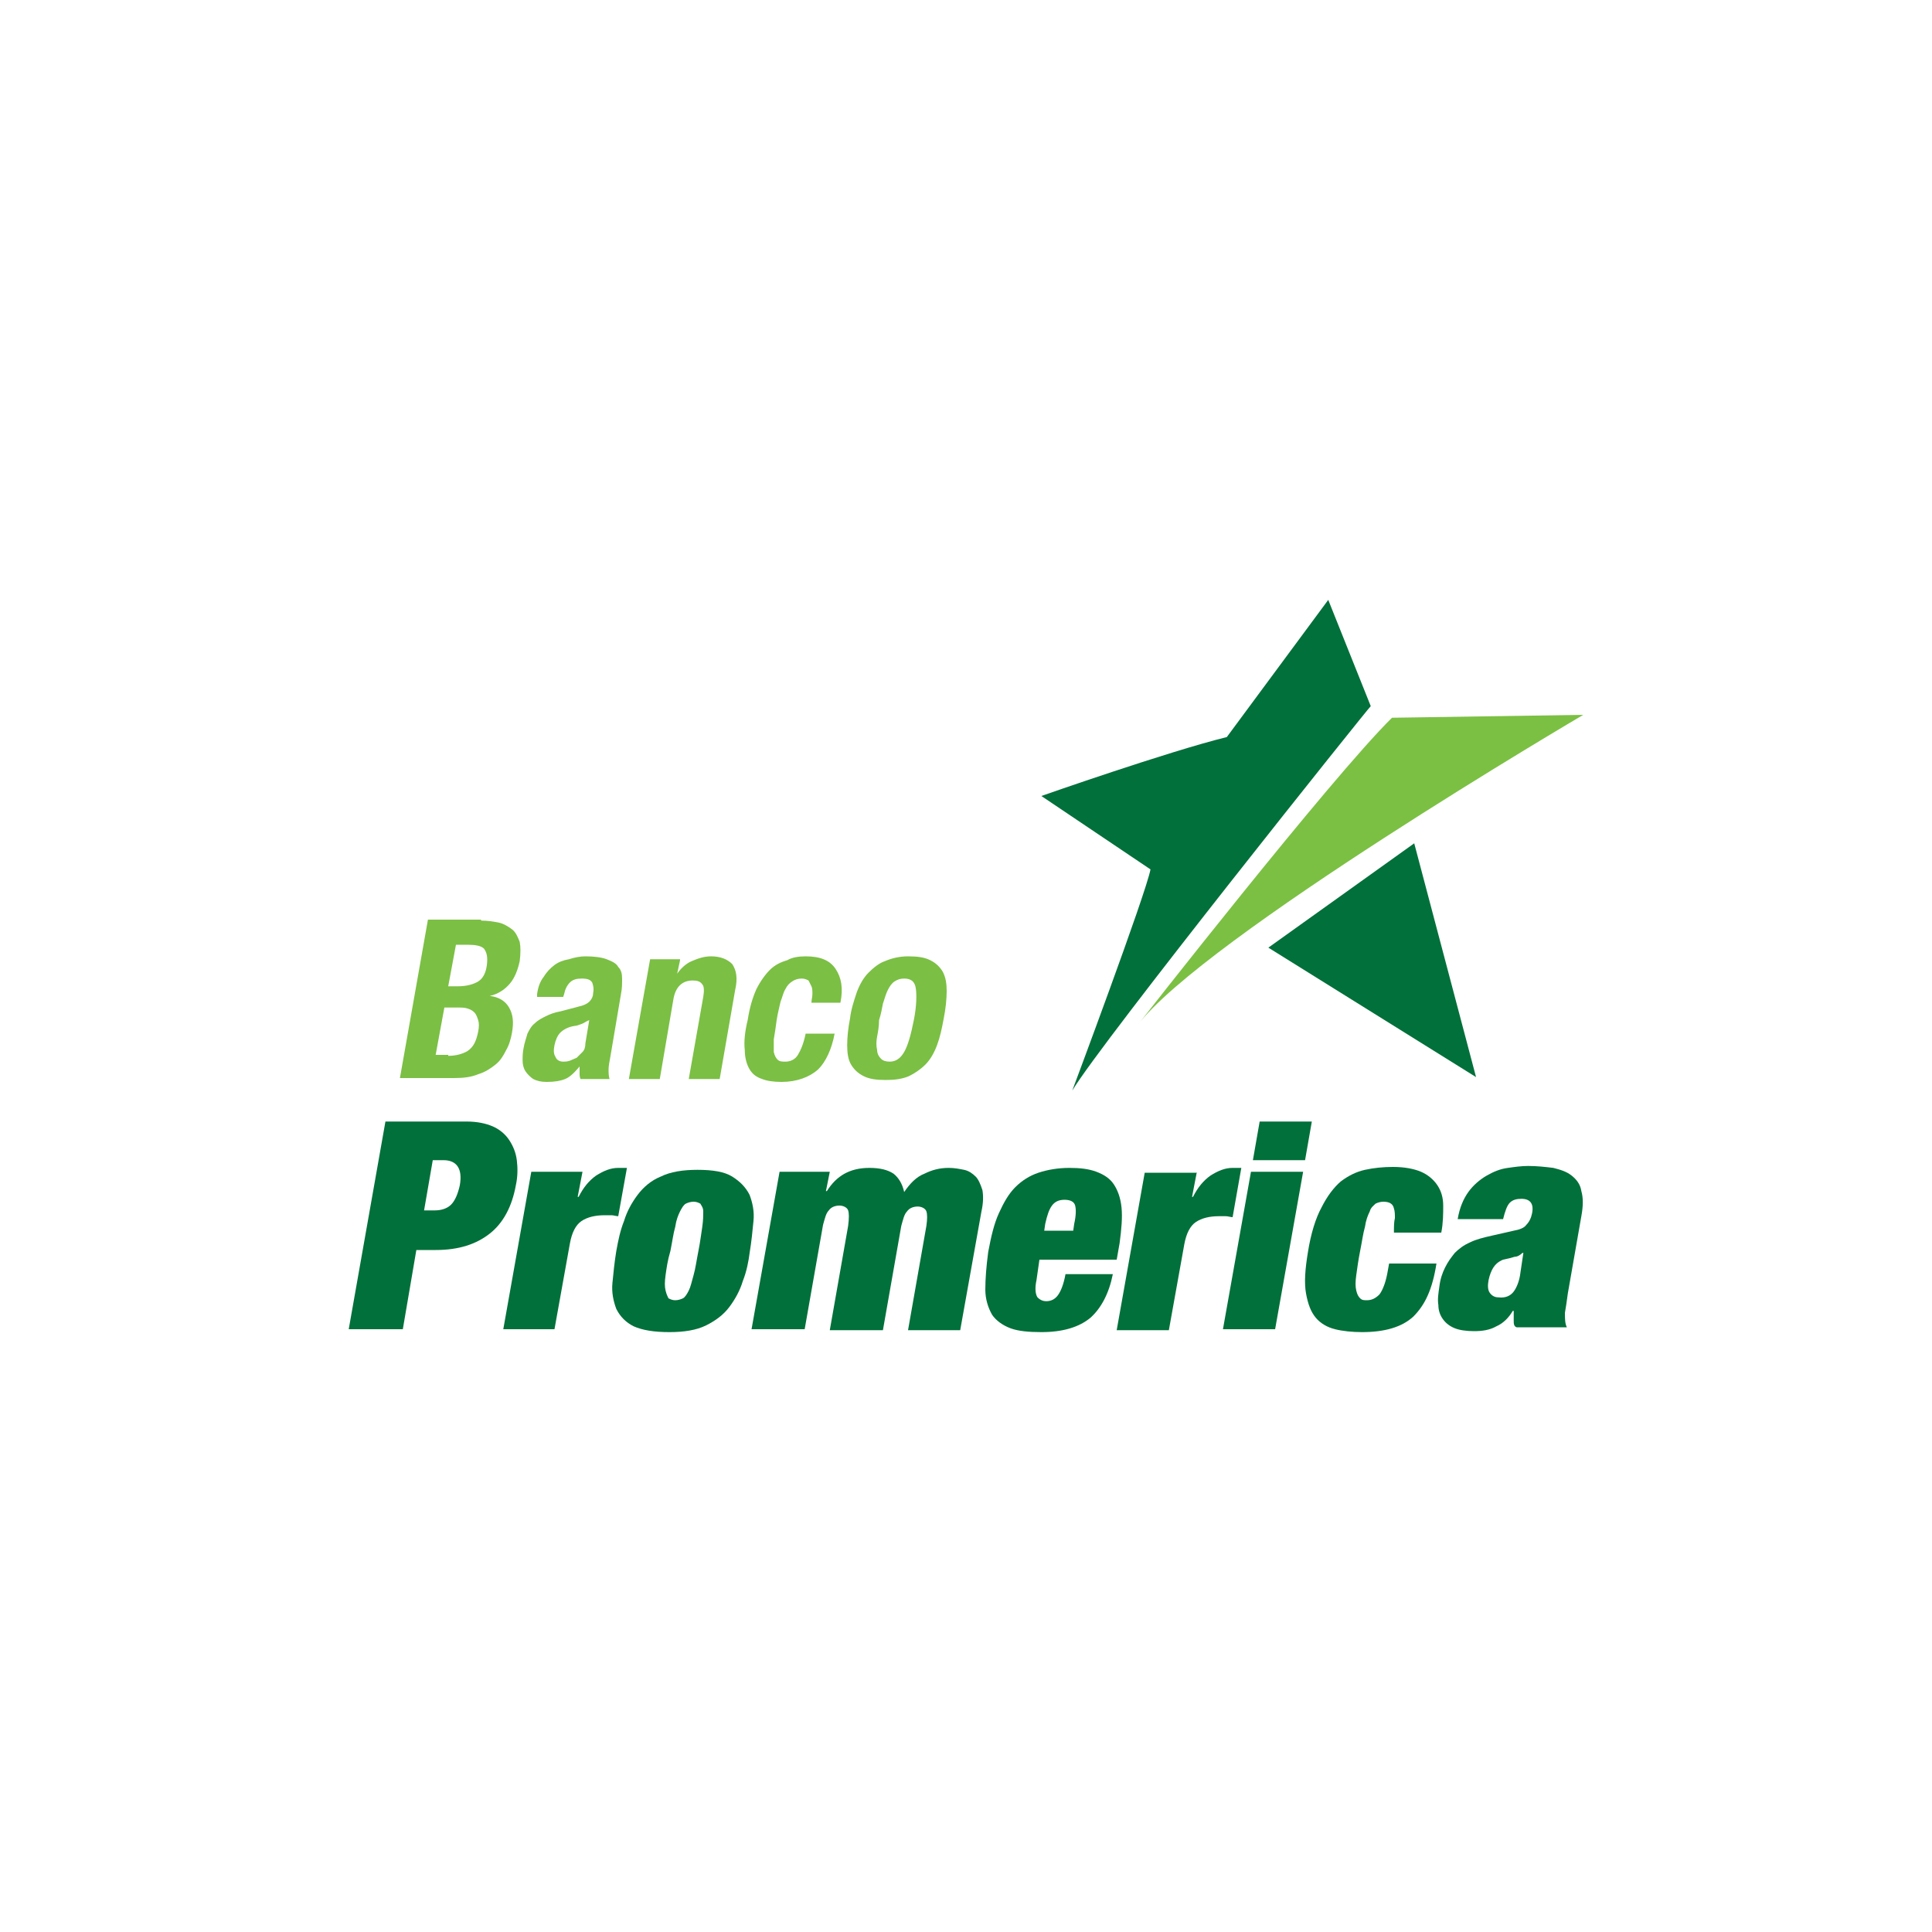
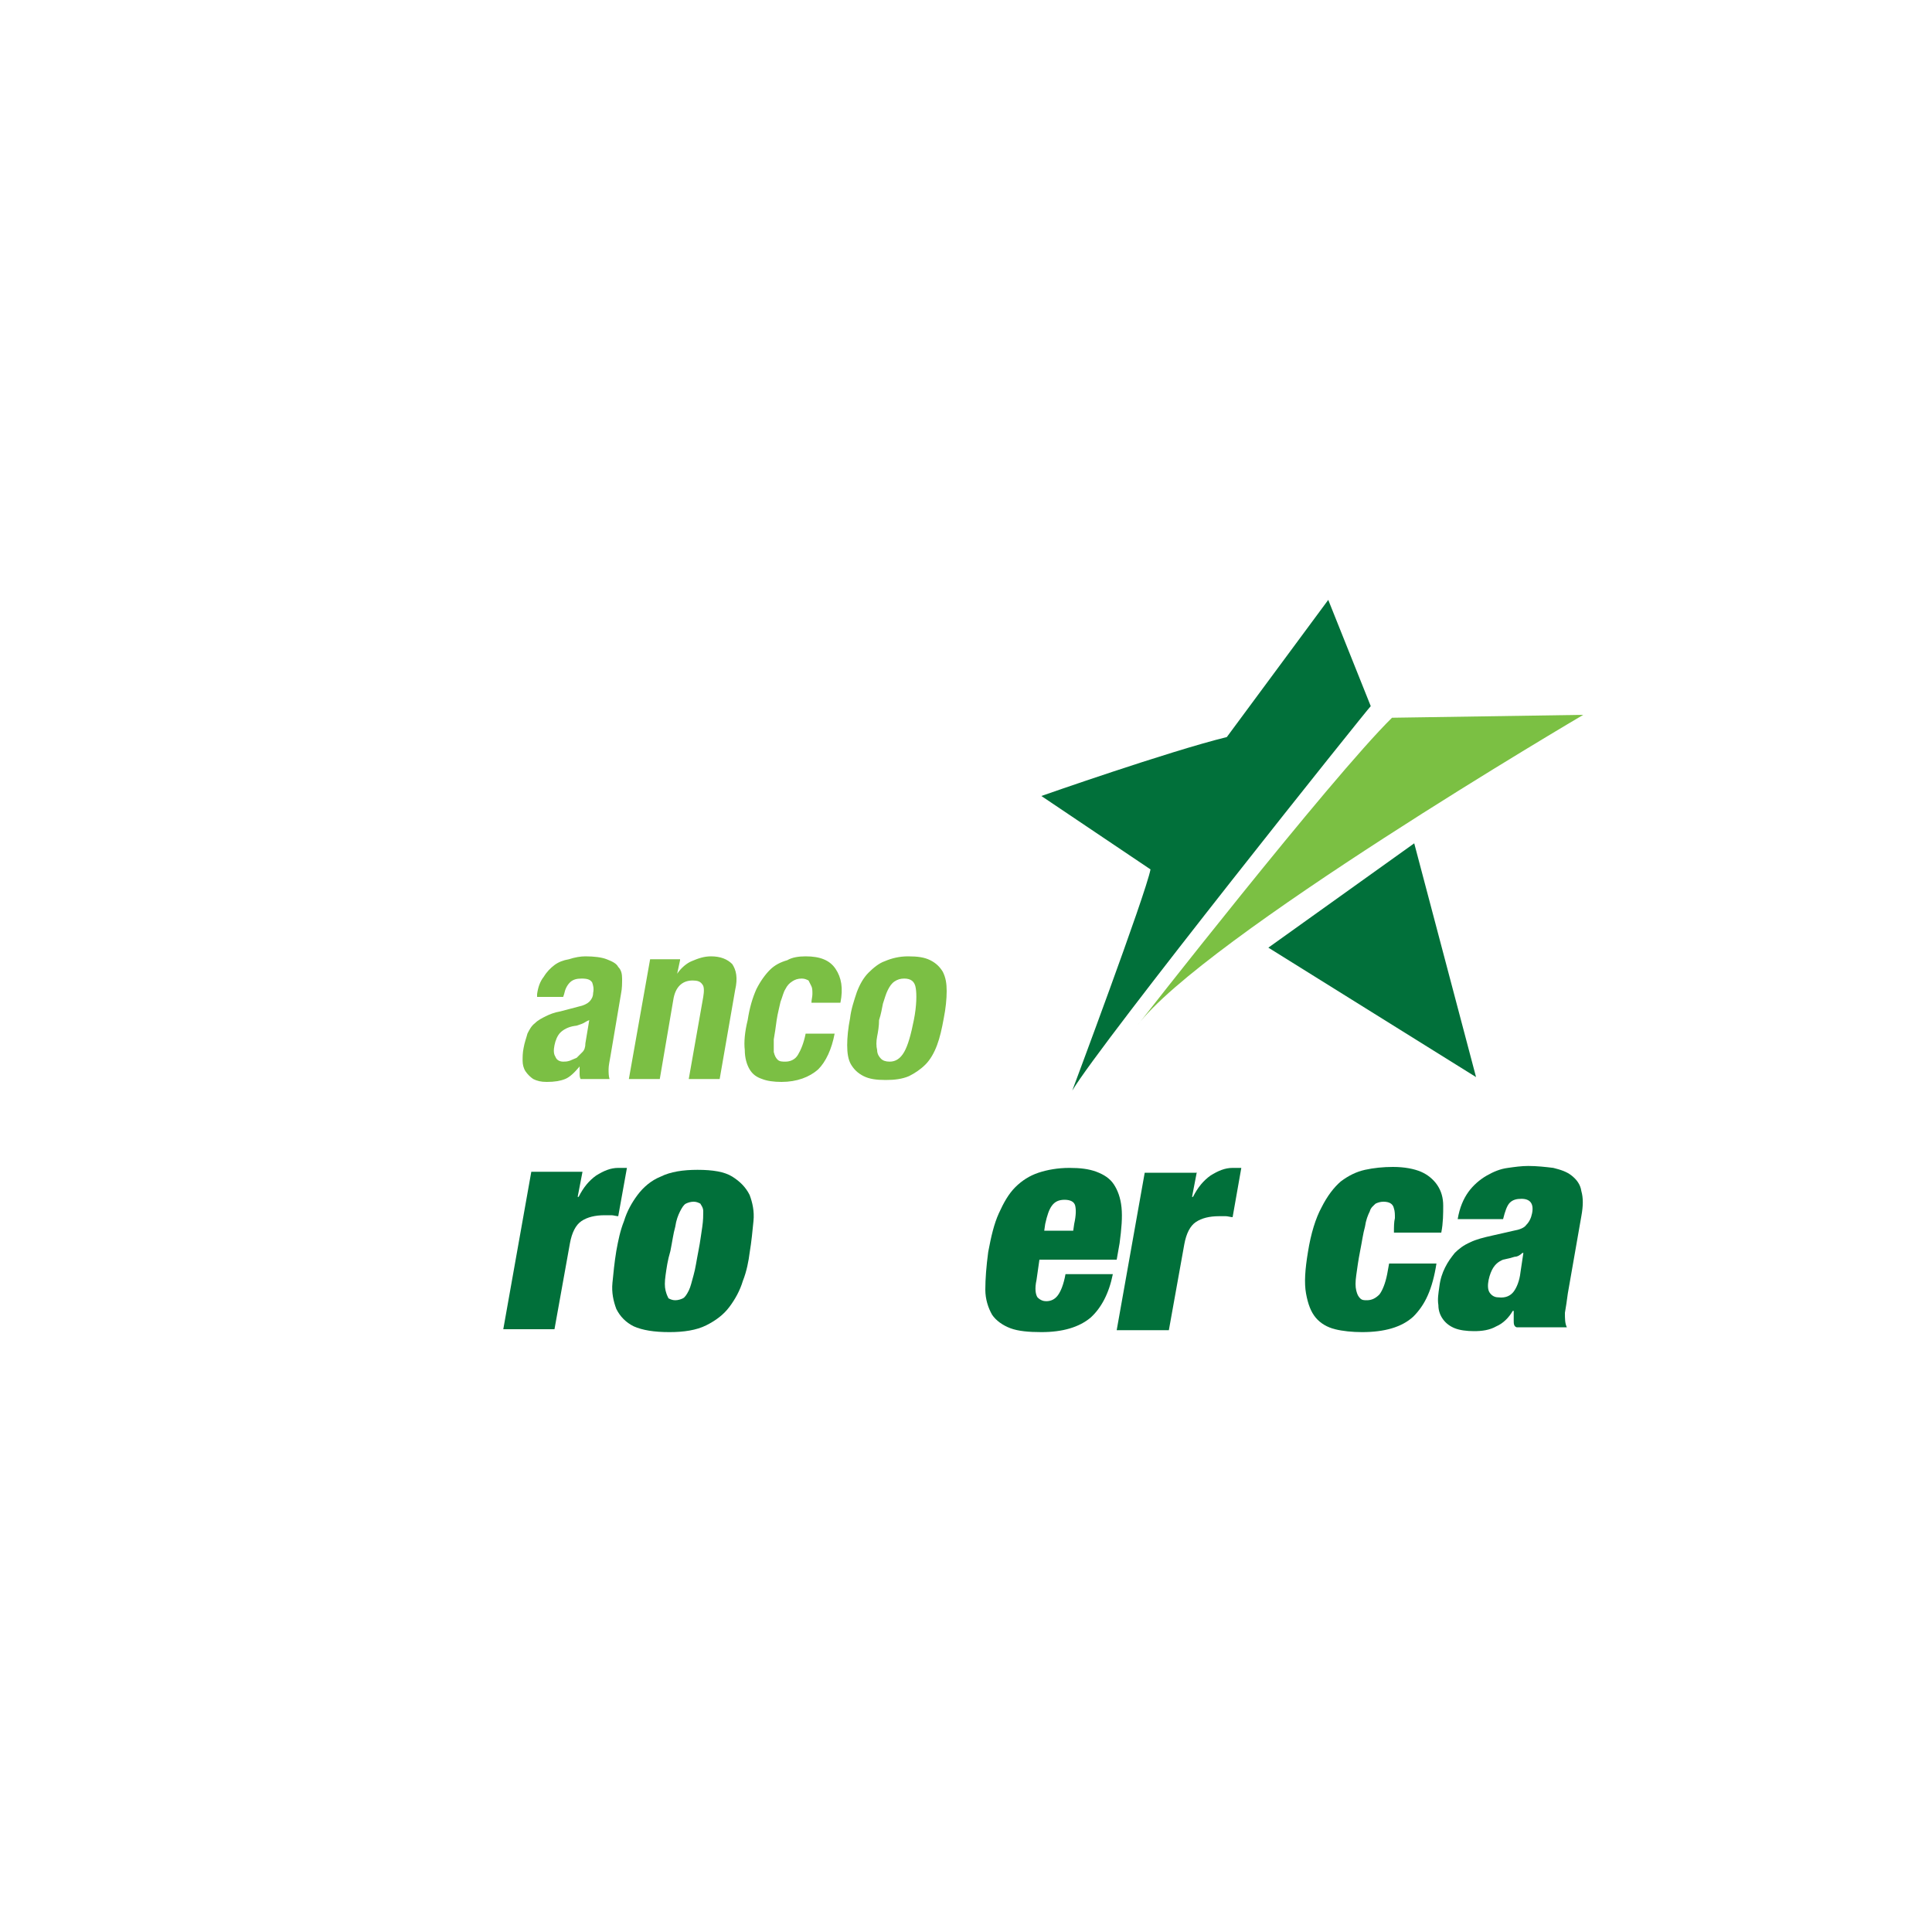
<svg xmlns="http://www.w3.org/2000/svg" version="1.1" id="Layer_1" x="0px" y="0px" viewBox="0 0 20 20" style="enable-background:new 0 0 20 20;" xml:space="preserve">
  <style type="text/css"> .st0{fill:#01703A;} .st1{fill:#7BBF44;} .st2{fill:#7BC043;} </style>
  <g>
    <g>
-       <path class="st0" d="M4.83,11.61c0.11,0,0.2,0.02,0.27,0.05c0.07,0.03,0.13,0.08,0.17,0.14c0.04,0.06,0.07,0.13,0.08,0.21 c0.01,0.08,0.01,0.17-0.01,0.26c-0.04,0.22-0.13,0.39-0.27,0.5c-0.14,0.11-0.32,0.17-0.56,0.17h-0.2l-0.14,0.82H3.61l0.38-2.15 H4.83z M4.5,12.53c0.07,0,0.13-0.02,0.17-0.06c0.04-0.04,0.07-0.11,0.09-0.2c0.03-0.17-0.03-0.26-0.17-0.26H4.48l-0.09,0.52H4.5z" />
      <path class="st0" d="M6.03,12.13l-0.05,0.26h0.01c0.05-0.1,0.11-0.17,0.18-0.22c0.08-0.05,0.15-0.08,0.23-0.08h0.09L6.4,12.59 c-0.02,0-0.05-0.01-0.07-0.01c-0.02,0-0.04,0-0.07,0c-0.1,0-0.18,0.02-0.24,0.06c-0.06,0.04-0.1,0.12-0.12,0.23l-0.16,0.89H5.21 l0.29-1.63H6.03z" />
      <path class="st0" d="M7.69,13.26c-0.03,0.1-0.08,0.19-0.14,0.27c-0.06,0.08-0.14,0.14-0.24,0.19c-0.1,0.05-0.23,0.07-0.38,0.07 c-0.16,0-0.28-0.02-0.37-0.06c-0.08-0.04-0.14-0.1-0.18-0.18c-0.03-0.08-0.05-0.17-0.04-0.27c0.01-0.1,0.02-0.21,0.04-0.33 c0.02-0.11,0.04-0.21,0.08-0.31c0.03-0.1,0.08-0.19,0.14-0.27c0.06-0.08,0.14-0.15,0.24-0.19c0.1-0.05,0.23-0.07,0.38-0.07 c0.16,0,0.28,0.02,0.36,0.07c0.08,0.05,0.14,0.11,0.18,0.19c0.03,0.08,0.05,0.17,0.04,0.27c-0.01,0.1-0.02,0.21-0.04,0.33 C7.75,13.05,7.73,13.16,7.69,13.26z M6.89,13.2c-0.01,0.07-0.01,0.12,0,0.16c0.01,0.04,0.02,0.06,0.03,0.08 c0.02,0.01,0.04,0.02,0.07,0.02c0.03,0,0.06-0.01,0.08-0.02c0.02-0.01,0.04-0.04,0.06-0.08c0.02-0.04,0.03-0.09,0.05-0.16 c0.02-0.07,0.03-0.15,0.05-0.25c0.02-0.1,0.03-0.19,0.04-0.25c0.01-0.07,0.01-0.12,0.01-0.16c0-0.04-0.02-0.06-0.03-0.08 c-0.02-0.01-0.04-0.02-0.07-0.02c-0.03,0-0.06,0.01-0.08,0.02c-0.02,0.01-0.04,0.04-0.06,0.08c-0.02,0.04-0.04,0.09-0.05,0.16 c-0.02,0.07-0.03,0.15-0.05,0.25C6.91,13.05,6.9,13.13,6.89,13.2z" />
-       <path class="st0" d="M8.78,12.53c-0.01-0.03-0.05-0.05-0.09-0.05c-0.05,0-0.09,0.02-0.11,0.05c-0.03,0.03-0.04,0.08-0.06,0.15 l-0.19,1.08H7.78l0.29-1.63h0.52l-0.04,0.2h0.01c0.1-0.16,0.24-0.24,0.44-0.24c0.11,0,0.19,0.02,0.25,0.06 c0.05,0.04,0.09,0.1,0.11,0.19c0.06-0.09,0.13-0.16,0.21-0.19c0.08-0.04,0.16-0.06,0.25-0.06c0.06,0,0.11,0.01,0.16,0.02 c0.05,0.01,0.09,0.04,0.12,0.07c0.03,0.03,0.05,0.08,0.07,0.14c0.01,0.06,0.01,0.13-0.01,0.22l-0.22,1.23H9.4l0.19-1.08 c0.01-0.07,0.01-0.12,0-0.15c-0.01-0.03-0.05-0.05-0.09-0.05c-0.05,0-0.09,0.02-0.11,0.05c-0.03,0.03-0.04,0.08-0.06,0.15 l-0.19,1.08H8.59l0.19-1.08C8.79,12.61,8.79,12.56,8.78,12.53z" />
      <path class="st0" d="M10.73,13.25c-0.02,0.09-0.01,0.15,0.01,0.18c0.03,0.03,0.06,0.04,0.09,0.04c0.05,0,0.09-0.02,0.12-0.06 c0.03-0.04,0.06-0.11,0.08-0.22h0.49c-0.04,0.2-0.12,0.35-0.23,0.45c-0.12,0.1-0.29,0.15-0.51,0.15c-0.13,0-0.24-0.01-0.32-0.04 c-0.08-0.03-0.15-0.08-0.19-0.14c-0.04-0.07-0.07-0.16-0.07-0.26c0-0.11,0.01-0.24,0.03-0.39c0.03-0.16,0.06-0.29,0.11-0.4 c0.05-0.11,0.1-0.2,0.17-0.27c0.07-0.07,0.15-0.12,0.24-0.15c0.09-0.03,0.2-0.05,0.32-0.05c0.11,0,0.2,0.01,0.28,0.04 c0.08,0.03,0.14,0.07,0.18,0.13c0.04,0.06,0.07,0.14,0.08,0.24c0.01,0.1,0,0.22-0.02,0.37l-0.03,0.17h-0.8L10.73,13.25z M11.13,12.48c-0.01-0.04-0.05-0.06-0.11-0.06c-0.06,0-0.1,0.02-0.13,0.06c-0.03,0.04-0.05,0.1-0.07,0.19l-0.01,0.07h0.3 l0.01-0.07C11.14,12.58,11.14,12.52,11.13,12.48z" />
      <path class="st0" d="M12.39,12.13l-0.05,0.26h0.01c0.05-0.1,0.11-0.17,0.18-0.22c0.08-0.05,0.15-0.08,0.23-0.08h0.09l-0.09,0.51 c-0.02,0-0.05-0.01-0.07-0.01c-0.02,0-0.04,0-0.07,0c-0.1,0-0.18,0.02-0.24,0.06c-0.06,0.04-0.1,0.12-0.12,0.23l-0.16,0.89h-0.54 l0.29-1.63H12.39z" />
-       <path class="st0" d="M13.49,12.13l-0.29,1.63h-0.54l0.29-1.63H13.49z M13.58,11.61l-0.07,0.4h-0.54l0.07-0.4H13.58z" />
      <path class="st0" d="M14.44,12.61c0-0.04,0-0.07-0.01-0.1c-0.01-0.05-0.05-0.07-0.11-0.07c-0.03,0-0.06,0.01-0.08,0.02 c-0.02,0.02-0.05,0.04-0.06,0.08c-0.02,0.04-0.04,0.09-0.05,0.16c-0.02,0.07-0.03,0.15-0.05,0.25c-0.02,0.1-0.03,0.18-0.04,0.25 c-0.01,0.07-0.01,0.12,0,0.16c0.01,0.04,0.02,0.06,0.04,0.08c0.02,0.02,0.04,0.02,0.07,0.02c0.05,0,0.09-0.02,0.13-0.06 c0.03-0.04,0.06-0.11,0.08-0.21l0.02-0.11h0.49c-0.02,0.13-0.05,0.24-0.09,0.33c-0.04,0.09-0.09,0.16-0.15,0.22 c-0.12,0.11-0.3,0.16-0.53,0.16c-0.1,0-0.2-0.01-0.28-0.03c-0.08-0.02-0.15-0.06-0.2-0.12c-0.05-0.06-0.08-0.14-0.1-0.25 c-0.02-0.11-0.01-0.25,0.02-0.43c0.03-0.19,0.08-0.35,0.14-0.46c0.06-0.12,0.13-0.21,0.2-0.27c0.08-0.06,0.16-0.1,0.25-0.12 c0.09-0.02,0.19-0.03,0.29-0.03c0.12,0,0.22,0.02,0.29,0.05c0.07,0.03,0.13,0.08,0.17,0.14c0.04,0.06,0.06,0.13,0.06,0.21 c0,0.08,0,0.18-0.02,0.28h-0.49C14.43,12.7,14.43,12.65,14.44,12.61z" />
      <path class="st0" d="M15.67,13.67c0-0.03,0-0.06,0-0.1h-0.01c-0.04,0.07-0.1,0.13-0.17,0.16c-0.07,0.04-0.15,0.05-0.23,0.05 c-0.08,0-0.15-0.01-0.2-0.03c-0.05-0.02-0.09-0.05-0.12-0.09c-0.03-0.04-0.05-0.09-0.05-0.15c-0.01-0.06,0-0.12,0.01-0.19 c0.01-0.08,0.03-0.14,0.06-0.2c0.03-0.06,0.06-0.1,0.1-0.15c0.04-0.04,0.09-0.08,0.16-0.11c0.06-0.03,0.14-0.05,0.23-0.07 l0.22-0.05c0.06-0.01,0.11-0.03,0.13-0.06c0.03-0.03,0.05-0.07,0.06-0.12c0.02-0.1-0.02-0.15-0.11-0.15 c-0.05,0-0.09,0.01-0.12,0.04c-0.03,0.03-0.05,0.09-0.07,0.17h-0.47c0.02-0.12,0.06-0.21,0.11-0.28c0.05-0.07,0.12-0.13,0.19-0.17 c0.07-0.04,0.14-0.07,0.22-0.08c0.07-0.01,0.14-0.02,0.21-0.02c0.09,0,0.18,0.01,0.26,0.02c0.08,0.02,0.14,0.04,0.19,0.08 c0.05,0.04,0.09,0.09,0.1,0.16c0.02,0.07,0.02,0.15,0,0.26l-0.14,0.8c-0.01,0.08-0.02,0.14-0.03,0.2c0,0.06,0,0.11,0.02,0.15 h-0.52C15.67,13.73,15.67,13.7,15.67,13.67z M15.67,13.37c0.03-0.04,0.06-0.11,0.07-0.2l0.03-0.2h-0.01 c-0.02,0.02-0.05,0.04-0.08,0.04c-0.03,0.01-0.07,0.02-0.12,0.03c-0.05,0.02-0.08,0.05-0.1,0.08c-0.02,0.03-0.04,0.08-0.05,0.13 c-0.01,0.05-0.01,0.1,0.01,0.13c0.02,0.03,0.05,0.05,0.09,0.05C15.59,13.44,15.64,13.41,15.67,13.37z" />
    </g>
    <g>
-       <path class="st1" d="M4.98,9.53c0.07,0,0.13,0.01,0.18,0.02c0.05,0.01,0.1,0.04,0.14,0.07C5.34,9.65,5.36,9.7,5.38,9.75 c0.01,0.05,0.01,0.12,0,0.2c-0.02,0.09-0.05,0.17-0.1,0.23c-0.05,0.06-0.12,0.11-0.21,0.13l0,0c0.09,0.01,0.16,0.05,0.2,0.12 c0.04,0.07,0.05,0.15,0.03,0.26c-0.01,0.06-0.03,0.13-0.06,0.18c-0.03,0.06-0.06,0.11-0.11,0.15c-0.05,0.04-0.11,0.08-0.18,0.1 c-0.07,0.03-0.15,0.04-0.25,0.04H4.14l0.29-1.64H4.98z M4.64,10.93c0.08,0,0.15-0.02,0.2-0.05c0.06-0.04,0.09-0.1,0.11-0.2 c0.01-0.05,0.01-0.09,0-0.12c-0.01-0.03-0.02-0.06-0.04-0.08c-0.02-0.02-0.04-0.03-0.07-0.04c-0.03-0.01-0.06-0.01-0.1-0.01H4.6 l-0.09,0.49H4.64z M4.74,10.21c0.09,0,0.16-0.02,0.21-0.05c0.05-0.03,0.08-0.09,0.09-0.17c0.01-0.08,0-0.13-0.03-0.17 C4.98,9.79,4.92,9.78,4.84,9.78H4.72l-0.08,0.43H4.74z" />
      <path class="st1" d="M5.56,10.29c0.01-0.07,0.03-0.13,0.07-0.18c0.03-0.05,0.07-0.09,0.11-0.12c0.04-0.03,0.09-0.05,0.15-0.06 C5.95,9.91,6.01,9.9,6.06,9.9c0.09,0,0.17,0.01,0.22,0.03c0.05,0.02,0.1,0.04,0.12,0.08c0.03,0.03,0.04,0.07,0.04,0.12 c0,0.05,0,0.1-0.01,0.15l-0.11,0.65c-0.01,0.06-0.02,0.1-0.02,0.14c0,0.03,0,0.07,0.01,0.1h-0.3c-0.01-0.02-0.01-0.04-0.01-0.06 c0-0.02,0-0.04,0-0.07h0c-0.05,0.06-0.1,0.11-0.15,0.13C5.8,11.19,5.74,11.2,5.66,11.2c-0.06,0-0.1-0.01-0.14-0.03 c-0.03-0.02-0.06-0.05-0.08-0.08c-0.02-0.03-0.03-0.07-0.03-0.11c0-0.04,0-0.08,0.01-0.13c0.01-0.06,0.03-0.11,0.04-0.15 c0.02-0.04,0.04-0.08,0.08-0.11c0.03-0.03,0.07-0.05,0.11-0.07c0.04-0.02,0.09-0.04,0.15-0.05l0.19-0.05 c0.05-0.01,0.09-0.03,0.11-0.05c0.02-0.02,0.04-0.05,0.04-0.09c0.01-0.05,0-0.08-0.01-0.11c-0.02-0.03-0.05-0.04-0.11-0.04 c-0.05,0-0.09,0.01-0.12,0.04c-0.03,0.03-0.05,0.07-0.06,0.12l-0.01,0.03H5.56L5.56,10.29z M6.02,10.6 c-0.03,0.01-0.05,0.02-0.07,0.02c-0.07,0.01-0.12,0.04-0.15,0.07c-0.03,0.03-0.05,0.08-0.06,0.13c-0.01,0.05-0.01,0.09,0.01,0.12 c0.01,0.03,0.04,0.05,0.08,0.05c0.02,0,0.04,0,0.07-0.01c0.02-0.01,0.05-0.02,0.07-0.03c0.02-0.02,0.04-0.04,0.06-0.06 c0.02-0.02,0.03-0.05,0.03-0.09l0.04-0.24C6.07,10.57,6.05,10.59,6.02,10.6z" />
      <path class="st1" d="M7.04,9.94l-0.03,0.14h0c0.04-0.06,0.1-0.11,0.15-0.13C7.23,9.92,7.29,9.9,7.36,9.9 c0.1,0,0.17,0.03,0.22,0.08c0.04,0.06,0.06,0.14,0.03,0.27l-0.16,0.92H7.13l0.15-0.85c0.01-0.06,0.01-0.11-0.01-0.13 c-0.02-0.03-0.05-0.04-0.1-0.04c-0.11,0-0.18,0.07-0.2,0.2l-0.14,0.82H6.51l0.22-1.24H7.04z" />
      <path class="st1" d="M8.41,10.29c0-0.03,0-0.06-0.01-0.08c-0.01-0.02-0.02-0.04-0.03-0.06c-0.02-0.01-0.04-0.02-0.07-0.02 c-0.04,0-0.07,0.01-0.1,0.03c-0.03,0.02-0.05,0.04-0.07,0.08c-0.02,0.03-0.03,0.08-0.05,0.13c-0.01,0.05-0.03,0.12-0.04,0.19 c-0.01,0.08-0.02,0.14-0.03,0.2c0,0.05,0,0.1,0,0.13c0.01,0.04,0.02,0.06,0.04,0.08c0.02,0.02,0.05,0.02,0.08,0.02 c0.05,0,0.1-0.02,0.13-0.07c0.03-0.05,0.06-0.12,0.08-0.22h0.3c-0.03,0.16-0.09,0.29-0.17,0.37c-0.09,0.08-0.22,0.13-0.38,0.13 c-0.08,0-0.15-0.01-0.2-0.03c-0.06-0.02-0.1-0.05-0.13-0.1c-0.03-0.05-0.05-0.12-0.05-0.2c-0.01-0.08,0-0.19,0.03-0.31 c0.02-0.13,0.05-0.23,0.09-0.32c0.04-0.08,0.09-0.15,0.14-0.2c0.05-0.05,0.11-0.08,0.18-0.1C8.2,9.91,8.27,9.9,8.34,9.9 c0.15,0,0.25,0.04,0.31,0.13c0.06,0.09,0.08,0.2,0.05,0.35H8.4C8.4,10.35,8.41,10.32,8.41,10.29z" />
      <path class="st1" d="M8.87,10.27c0.03-0.08,0.07-0.15,0.12-0.2c0.05-0.05,0.11-0.1,0.17-0.12C9.23,9.92,9.31,9.9,9.4,9.9 c0.1,0,0.17,0.01,0.23,0.04c0.06,0.03,0.1,0.07,0.13,0.12c0.03,0.06,0.04,0.12,0.04,0.2c0,0.08-0.01,0.18-0.03,0.28 c-0.02,0.11-0.04,0.2-0.07,0.28c-0.03,0.08-0.07,0.15-0.12,0.2c-0.05,0.05-0.11,0.09-0.17,0.12c-0.07,0.03-0.15,0.04-0.24,0.04 c-0.1,0-0.17-0.01-0.23-0.04c-0.06-0.03-0.1-0.07-0.13-0.12c-0.03-0.05-0.04-0.12-0.04-0.2c0-0.08,0.01-0.18,0.03-0.28 C8.81,10.45,8.84,10.36,8.87,10.27z M9.08,10.73c-0.01,0.05-0.01,0.1,0,0.14c0,0.04,0.02,0.07,0.04,0.09 c0.02,0.02,0.05,0.03,0.09,0.03c0.06,0,0.11-0.03,0.15-0.1c0.04-0.07,0.07-0.18,0.1-0.33c0.03-0.15,0.03-0.27,0.02-0.33 c-0.01-0.07-0.05-0.1-0.12-0.1c-0.04,0-0.07,0.01-0.1,0.03c-0.03,0.02-0.05,0.05-0.07,0.09c-0.02,0.04-0.03,0.08-0.05,0.14 c-0.01,0.05-0.02,0.11-0.04,0.17C9.1,10.62,9.09,10.68,9.08,10.73z" />
    </g>
    <g>
      <path class="st0" d="M11.1,11.29c0,0,0.76-2.03,0.81-2.29l-1.13-0.76c0,0,1.31-0.46,1.92-0.61l1.05-1.42l0.44,1.1 C14.18,7.31,11.39,10.8,11.1,11.29z" />
      <polygon class="st0" points="13.13,9.81 14.64,8.73 15.28,11.15 " />
      <path class="st2" d="M16.39,7.4c0,0-3.95,2.32-4.62,3.22c0,0,2-2.56,2.64-3.19L16.39,7.4z" />
    </g>
  </g>
</svg>